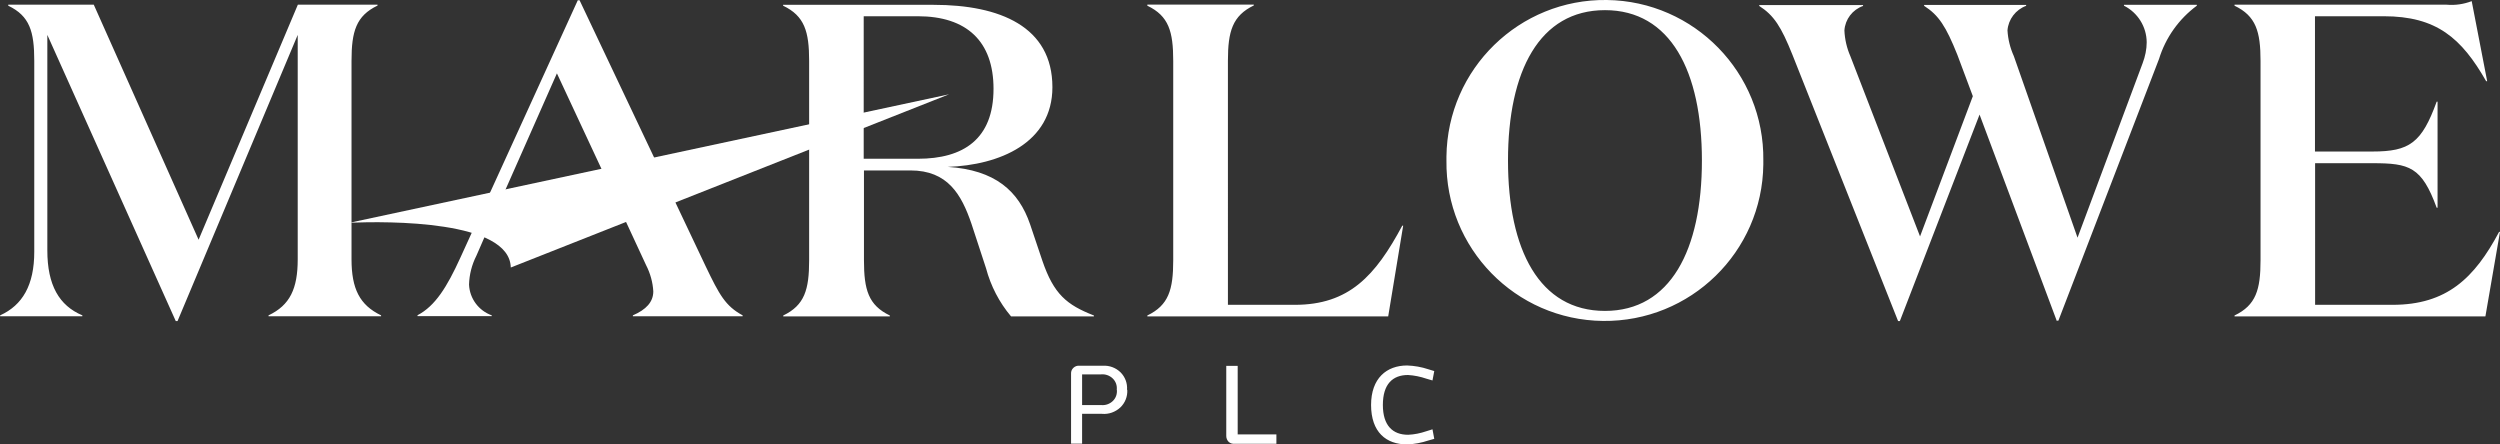
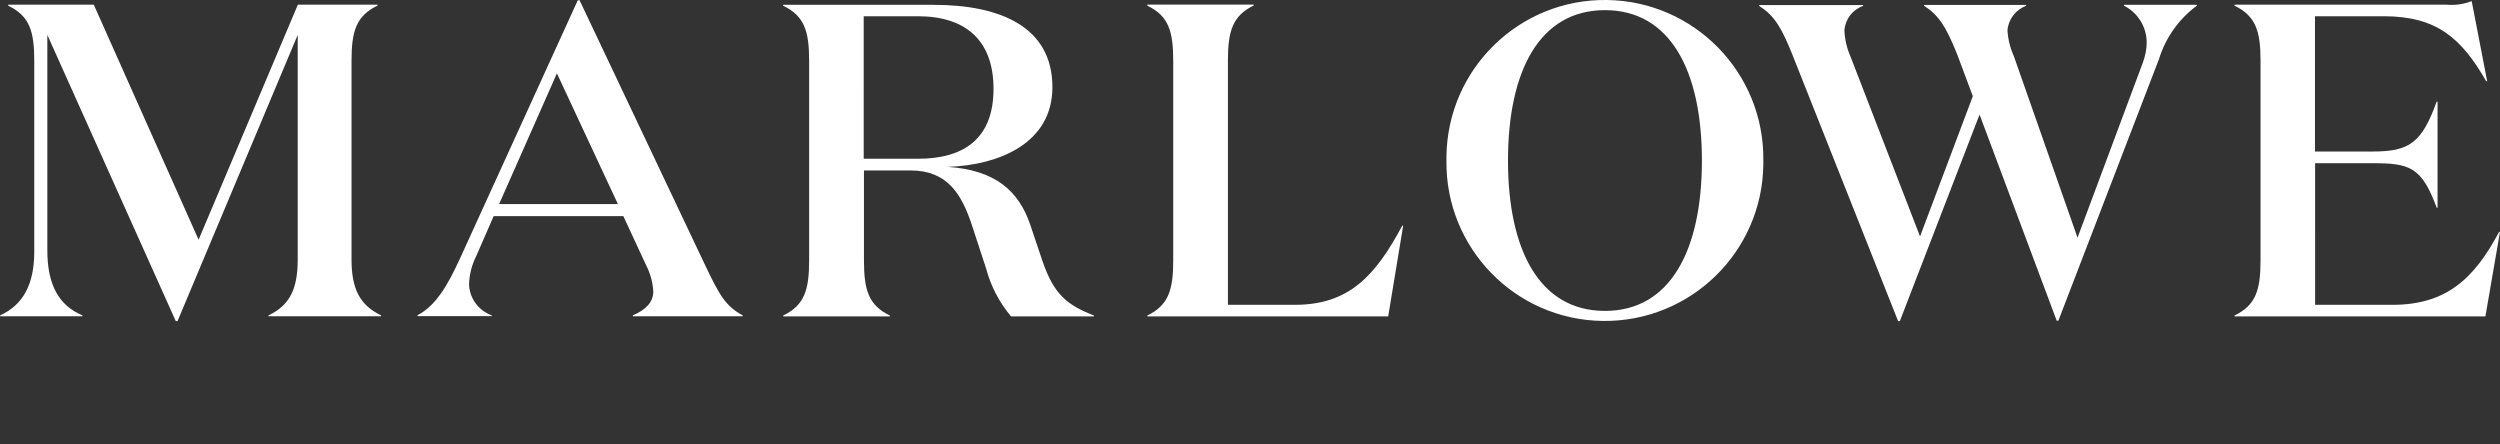
<svg xmlns="http://www.w3.org/2000/svg" viewBox="0 0 197 35.02">
  <rect x="0" y="0" width="197" height="35.02" fill="#333333" stroke="none" />
  <defs>
    <style>.cls-1{fill:#fff;}.cls-2{fill:#fff;}</style>
  </defs>
  <path id="Path_199" class="cls-2" d="M176.08,.37v.08c1.69,.81,2.05,2.03,2.05,4.35v15.71c0,2.32-.36,3.54-2.05,4.35v.07h19.77l1.15-6.66h-.07c-1.94,3.65-4.13,5.75-8.4,5.75h-6.1V12.86h4.52c2.91,0,3.88,.28,5.06,3.51h.07V8.01h-.07c-1.18,3.26-2.15,3.93-5.06,3.93h-4.53V1.28h5.42c4.16,0,6.13,1.72,8.07,5.12h.08l-1.22-6.31c-.63,.24-1.3,.34-1.97,.28h-16.72Zm-13.99,24.9h.11l7.93-20.62c.52-1.68,1.56-3.15,2.98-4.2v-.07h-5.74v.07c1.09,.55,1.78,1.66,1.79,2.88,0,.56-.12,1.12-.32,1.65l-5.13,13.75-5.02-14.31c-.29-.64-.46-1.33-.5-2.03,.07-.87,.65-1.63,1.47-1.93v-.07h-8.04v.07c1.15,.74,1.72,1.61,2.62,3.86l1.22,3.26-4.16,11.05-5.49-14.2c-.28-.64-.44-1.33-.47-2.03,.06-.88,.64-1.64,1.47-1.93v-.07h-8.18v.07c1.15,.74,1.72,1.61,2.62,3.86l8.32,20.97h.14l6.28-16.27,6.09,16.27Zm-27.98-12.62c0,7.05-2.48,11.85-7.64,11.85s-7.64-4.8-7.64-11.85,2.48-11.85,7.64-11.85,7.64,4.8,7.64,11.85m4.84,0C139.04,5.75,133.52,.09,126.62,0c-6.9-.09-12.56,5.43-12.64,12.33,0,.11,0,.21,0,.32-.09,6.9,5.43,12.56,12.33,12.64s12.56-5.43,12.64-12.33c0-.11,0-.21,0-.32M90.41,.37v.08c1.69,.81,2.04,2.03,2.04,4.35v15.71c0,2.32-.36,3.54-2.04,4.35v.07h18.98l1.18-7.15h-.07c-2.12,3.96-4.2,6.24-8.47,6.24h-5.27V4.78c0-2.31,.36-3.54,2.04-4.35v-.07h-8.39Zm-28.7,0v.08c1.69,.81,2.05,2.03,2.05,4.35v15.71c0,2.32-.36,3.54-2.04,4.35v.07h8.4v-.07c-1.69-.81-2.04-2.03-2.04-4.35v-7.08h3.66c2.94,0,4.02,1.89,4.81,4.2l1.15,3.51c.37,1.39,1.04,2.69,1.97,3.79h6.53v-.07c-2.15-.84-3.16-1.68-4.06-4.31l-.97-2.88c-.9-2.63-2.76-4.28-6.49-4.52,4.09-.14,8.25-1.89,8.25-6.28,0-4.77-4.13-6.49-9.36-6.49h-11.84Zm6.35,.91h4.27c3.84,0,5.96,1.97,5.96,5.72,0,3.96-2.37,5.51-5.96,5.51h-4.27V1.28Zm-29.31,23.57c-1.03-.37-1.74-1.32-1.79-2.42,.02-.79,.22-1.57,.58-2.28l1.36-3.12h10.22l1.79,3.86c.33,.64,.53,1.35,.57,2.07,0,.84-.57,1.44-1.61,1.89v.07h8.65v-.07c-1.36-.74-1.83-1.61-2.91-3.86L45.67,.02h-.14l-9.26,20.3c-1.04,2.28-1.97,3.79-3.37,4.52v.07h5.85v-.06Zm5.13-19.08l4.81,10.31h-9.36l4.56-10.31ZM3.73,19.73V2.75L13.85,25.3h.14L23.46,2.75V20.43c0,2.32-.61,3.62-2.3,4.42v.07h8.87v-.07c-1.69-.81-2.33-2.1-2.33-4.42V4.79c0-2.31,.36-3.54,2.05-4.35v-.07h-6.28l-7.82,18.52L7.39,.37H.65v.08c1.69,.81,2.05,2.03,2.05,4.35v15.04c0,2.63-.93,4.21-2.69,5.01v.07H6.49v-.07c-1.83-.77-2.76-2.38-2.76-5.12" />
-   <path id="Path_200" class="cls-1" d="M40.25,21.08L74.79,7.43,27.56,17.55c3.01-.12,12.6-.2,12.69,3.53" />
-   <path id="Path_201" class="cls-1" d="M108.04,31.9c0,2.16,1.19,3.12,2.84,3.12,.57-.02,1.14-.13,1.68-.31l.46-.13-.14-.75-.48,.15c-.47,.16-.95,.26-1.44,.28-1.21,0-1.99-.72-1.99-2.35s.76-2.36,1.98-2.36c.5,.03,.98,.13,1.45,.29l.48,.14,.14-.74-.46-.14c-.54-.18-1.11-.28-1.68-.3-1.61,0-2.84,1-2.84,3.12m-7.46,3.05v-.74h-3.05v-5.4h-.9v5.53c0,.17,.07,.34,.19,.46,.13,.12,.31,.17,.48,.15h3.27Zm-12.57-4.25c.03,.33-.08,.65-.32,.88-.24,.23-.57,.35-.9,.32h-1.52v-2.42h1.5c.34-.03,.67,.09,.91,.32,.24,.23,.36,.56,.32,.89m.81,0c.04-.51-.15-1.01-.51-1.37-.37-.36-.87-.55-1.39-.52h-1.84c-.18-.02-.35,.04-.48,.16-.13,.12-.2,.29-.19,.46v5.52h.87v-2.35h1.57c.53,.05,1.05-.14,1.44-.5,.38-.36,.58-.87,.55-1.39" />
</svg>